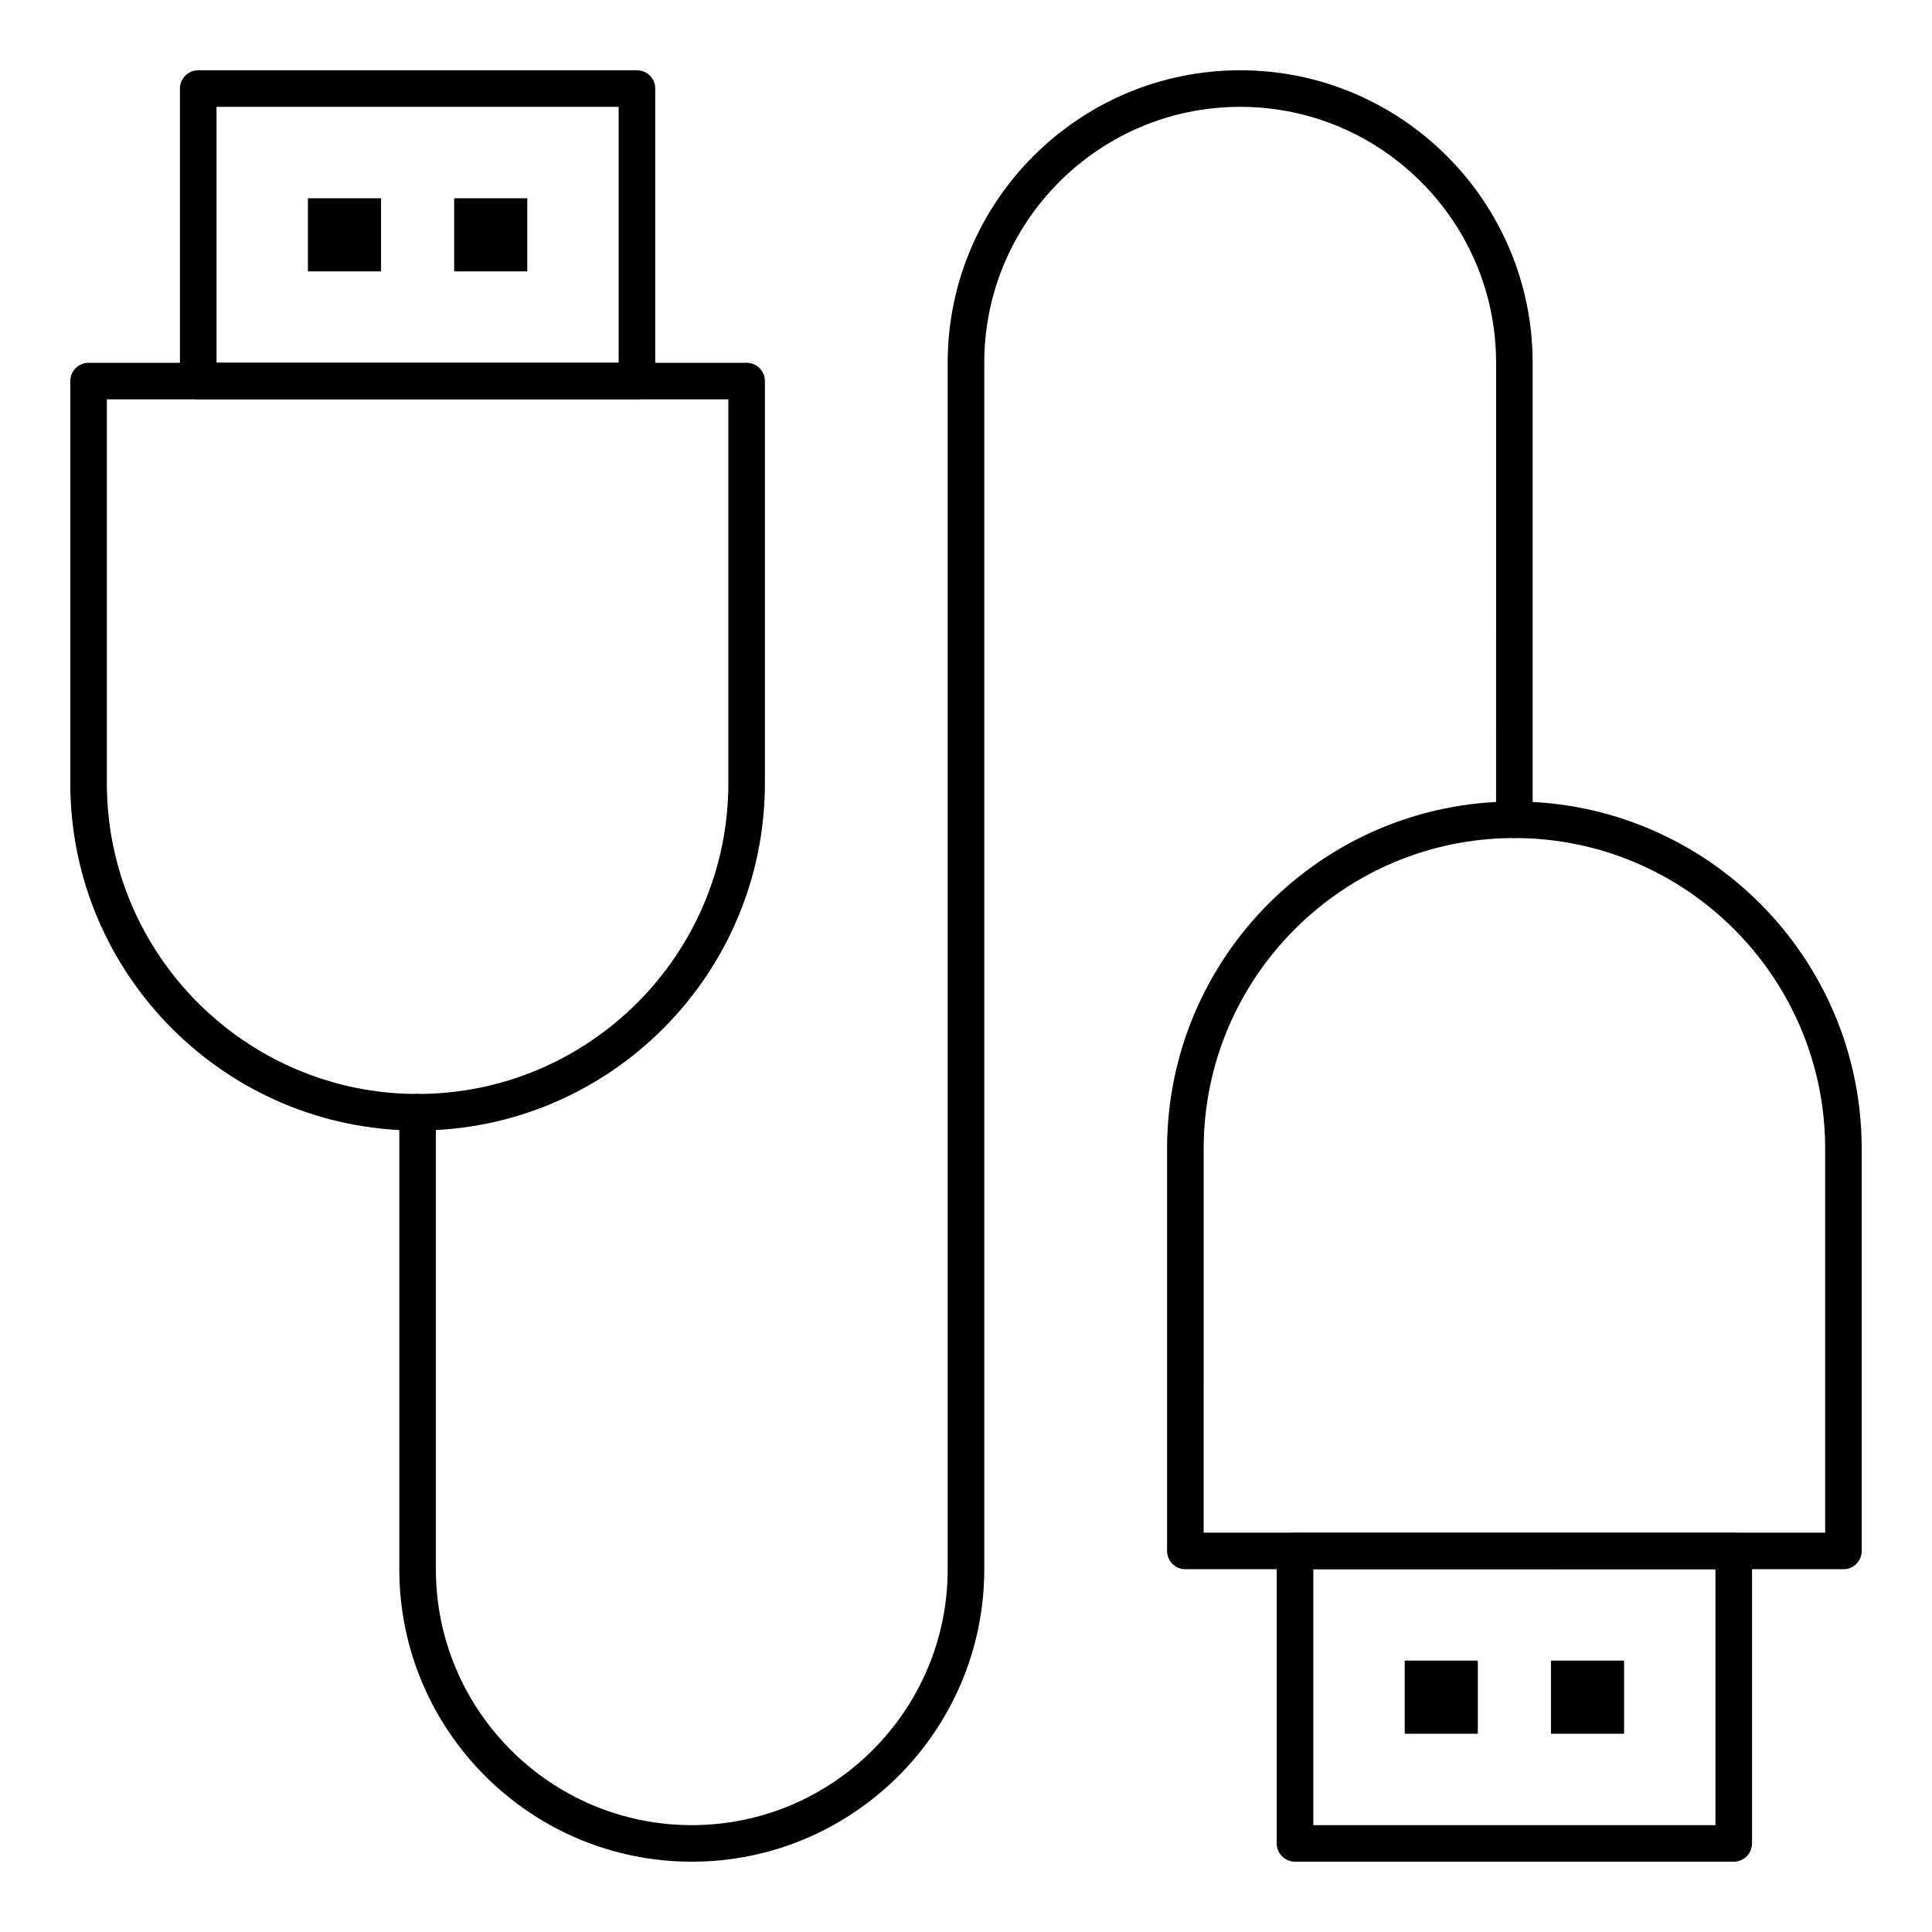
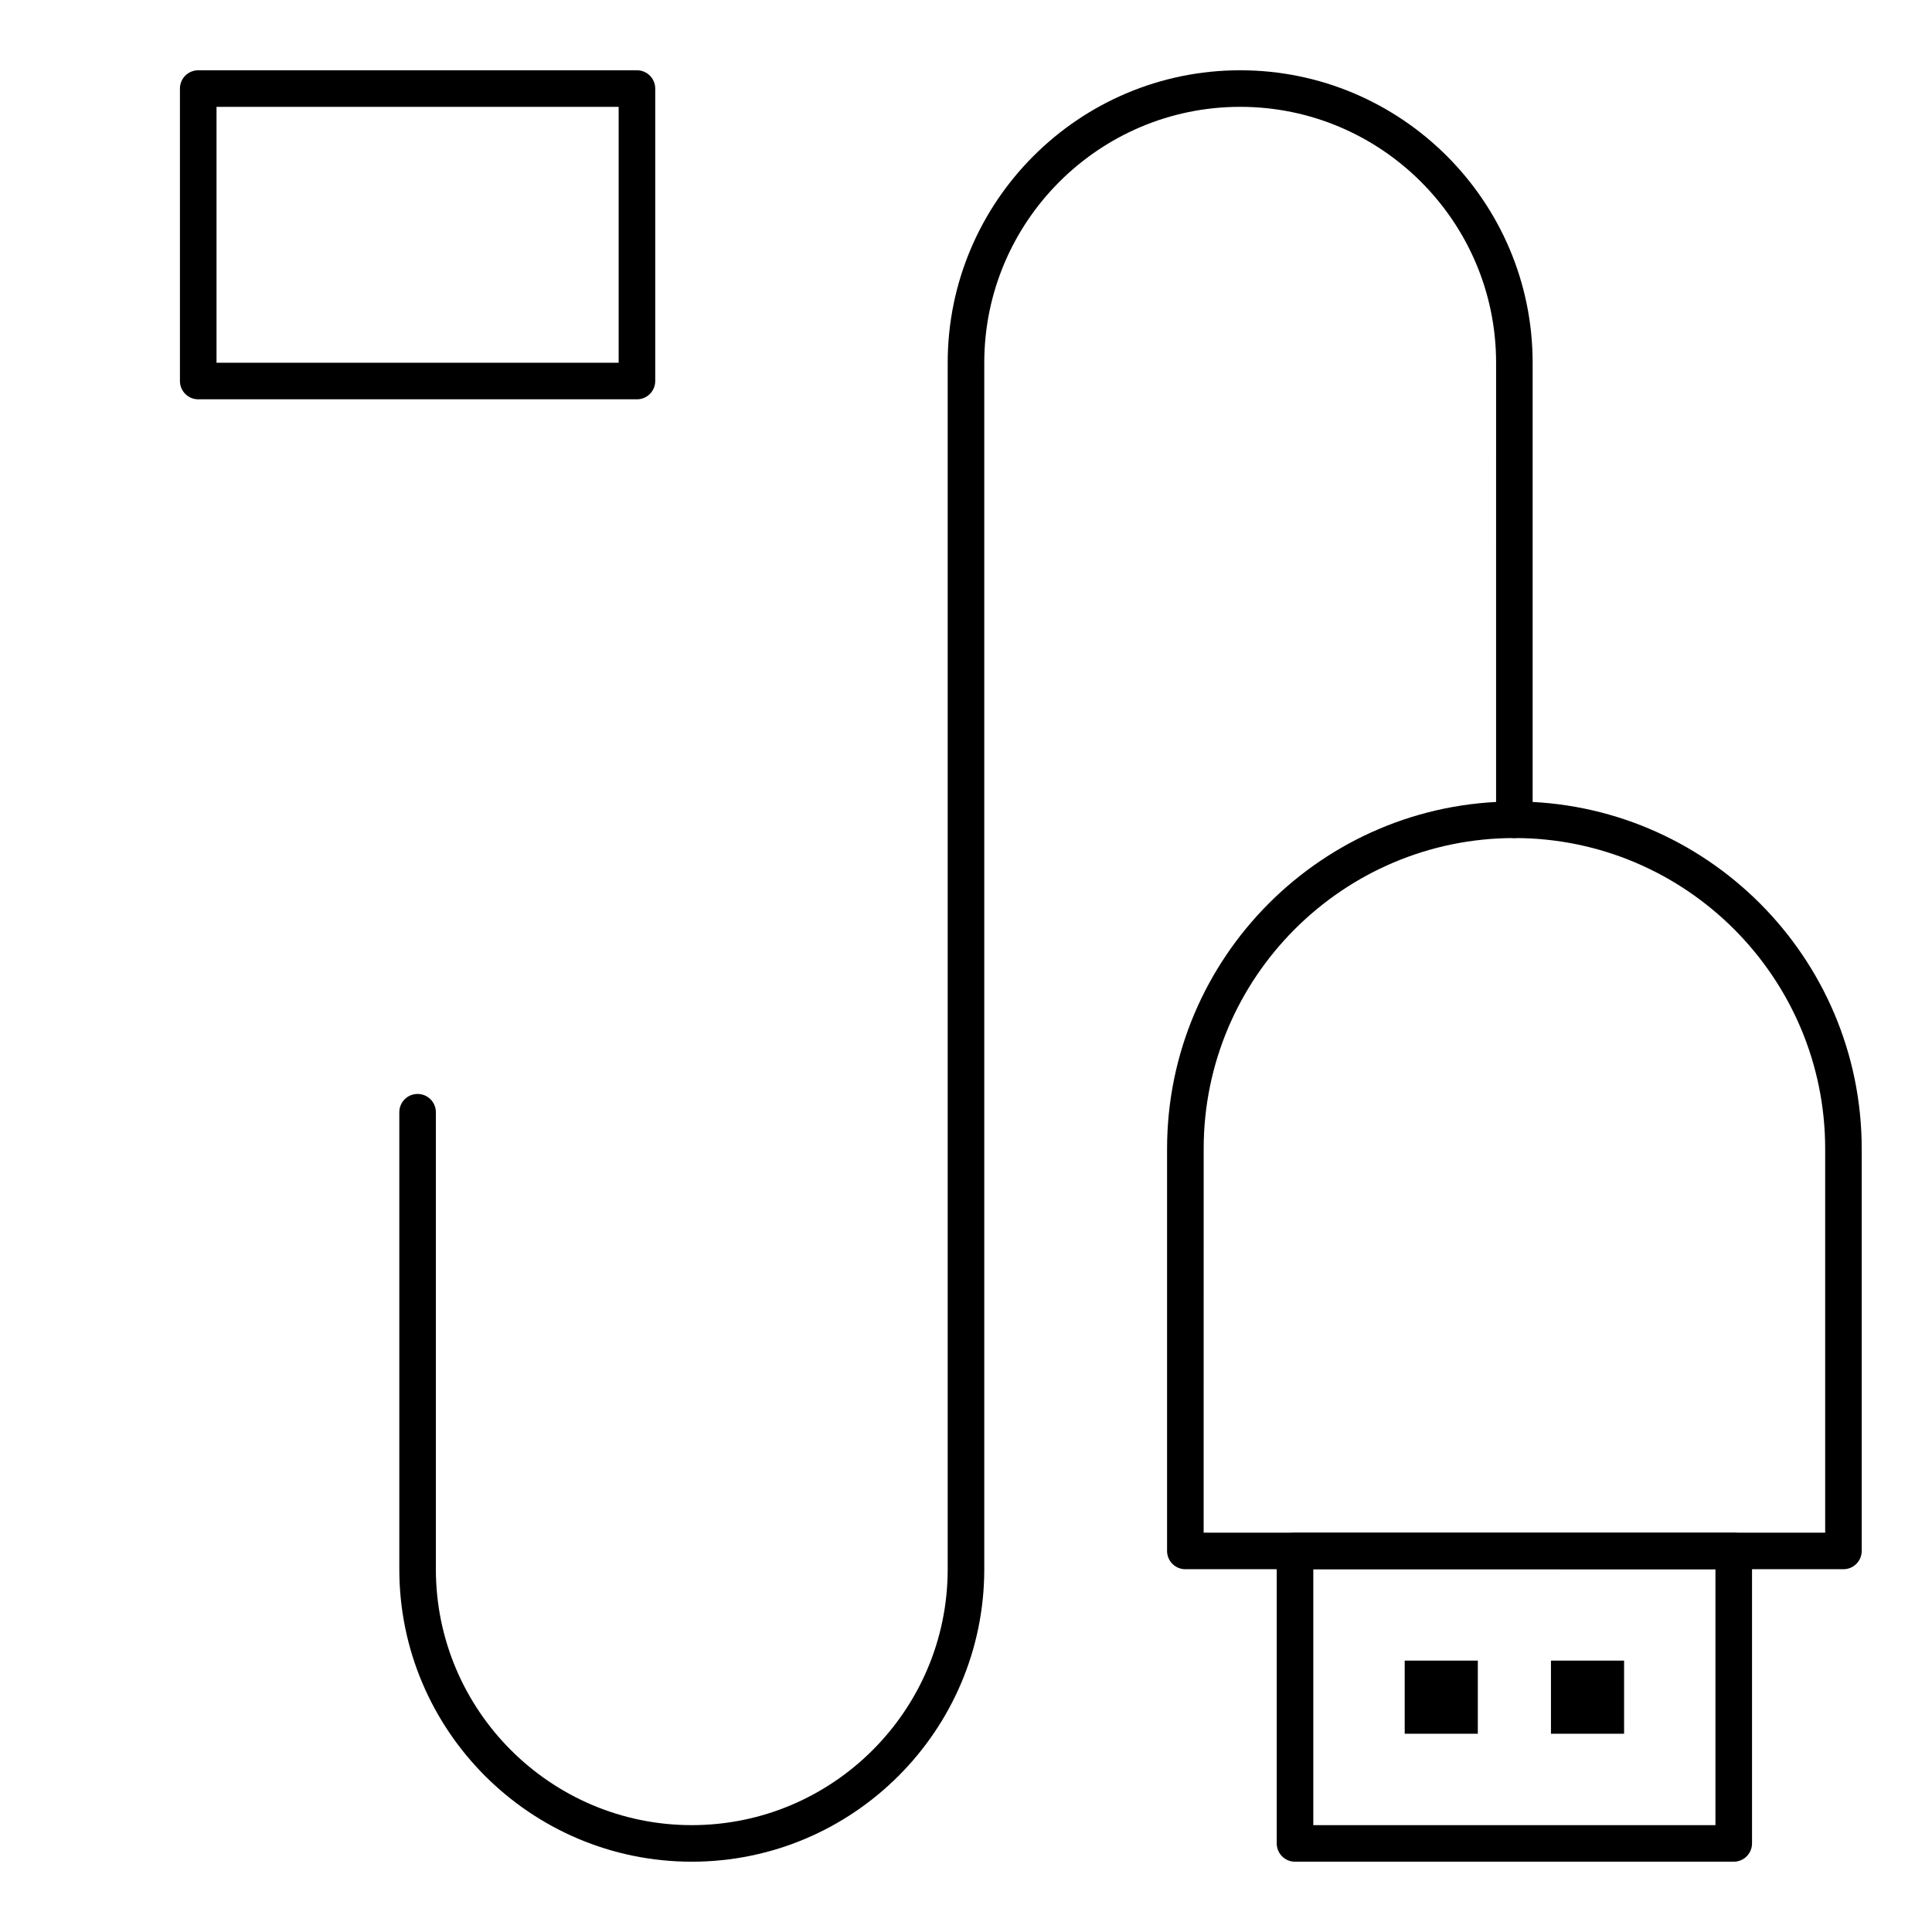
<svg xmlns="http://www.w3.org/2000/svg" fill="#000000" width="800px" height="800px" version="1.1" viewBox="144 144 512 512">
  <g>
    <path d="m632.53 559.86h-174.4c-2.676 0-4.844-2.168-4.844-4.844v-106.57c0-50.754 41.289-92.043 92.043-92.043s92.043 41.289 92.043 92.043v106.57c0 2.676-2.168 4.844-4.844 4.844zm-169.55-9.688h164.71v-101.73c0-45.41-36.945-82.352-82.352-82.352-45.41 0-82.352 36.945-82.352 82.352z" />
    <path d="m603.46 637.37h-116.27c-2.676 0-4.844-2.168-4.844-4.844v-77.508c0-2.676 2.168-4.844 4.844-4.844h116.27c2.676 0 4.844 2.168 4.844 4.844v77.508c0 2.676-2.168 4.844-4.844 4.844zm-111.42-9.688h106.57v-67.82l-106.57-0.004z" />
    <path d="m327.33 637.37c-42.738 0-77.508-34.77-77.508-77.508v-121.11c0-2.676 2.168-4.844 4.844-4.844s4.844 2.168 4.844 4.844v121.11c0 37.395 30.426 67.82 67.82 67.82s67.82-30.426 67.82-67.82v-319.73c0-42.738 34.77-77.508 77.508-77.508 42.738 0 77.508 34.77 77.508 77.508v121.11c0 2.676-2.168 4.844-4.844 4.844s-4.844-2.168-4.844-4.844l0.004-121.11c0-37.395-30.426-67.82-67.82-67.82-37.395 0-67.82 30.426-67.82 67.82v319.73c0 42.738-34.773 77.508-77.512 77.508z" />
    <path d="m516.26 584.08h19.379v19.379h-19.379z" />
    <path d="m555.02 584.08h19.379v19.379h-19.379z" />
-     <path d="m254.67 443.6c-50.754 0-92.043-41.289-92.043-92.043v-106.57c0-2.676 2.168-4.844 4.844-4.844h174.39c2.676 0 4.844 2.168 4.844 4.844v106.57c0.004 50.754-41.285 92.043-92.039 92.043zm-82.352-193.77v101.73c0 45.41 36.945 82.352 82.352 82.352 45.41 0 82.352-36.945 82.352-82.352l0.004-101.73z" />
    <path d="m312.8 249.82h-116.27c-2.676 0-4.844-2.168-4.844-4.844v-77.508c0-2.676 2.168-4.844 4.844-4.844h116.27c2.676 0 4.844 2.168 4.844 4.844v77.508c0 2.676-2.168 4.844-4.844 4.844zm-111.42-9.688h106.57v-67.82h-106.57z" />
-     <path d="m225.6 196.54h19.379v19.379h-19.379z" />
-     <path d="m264.36 196.54h19.379v19.379h-19.379z" />
  </g>
</svg>